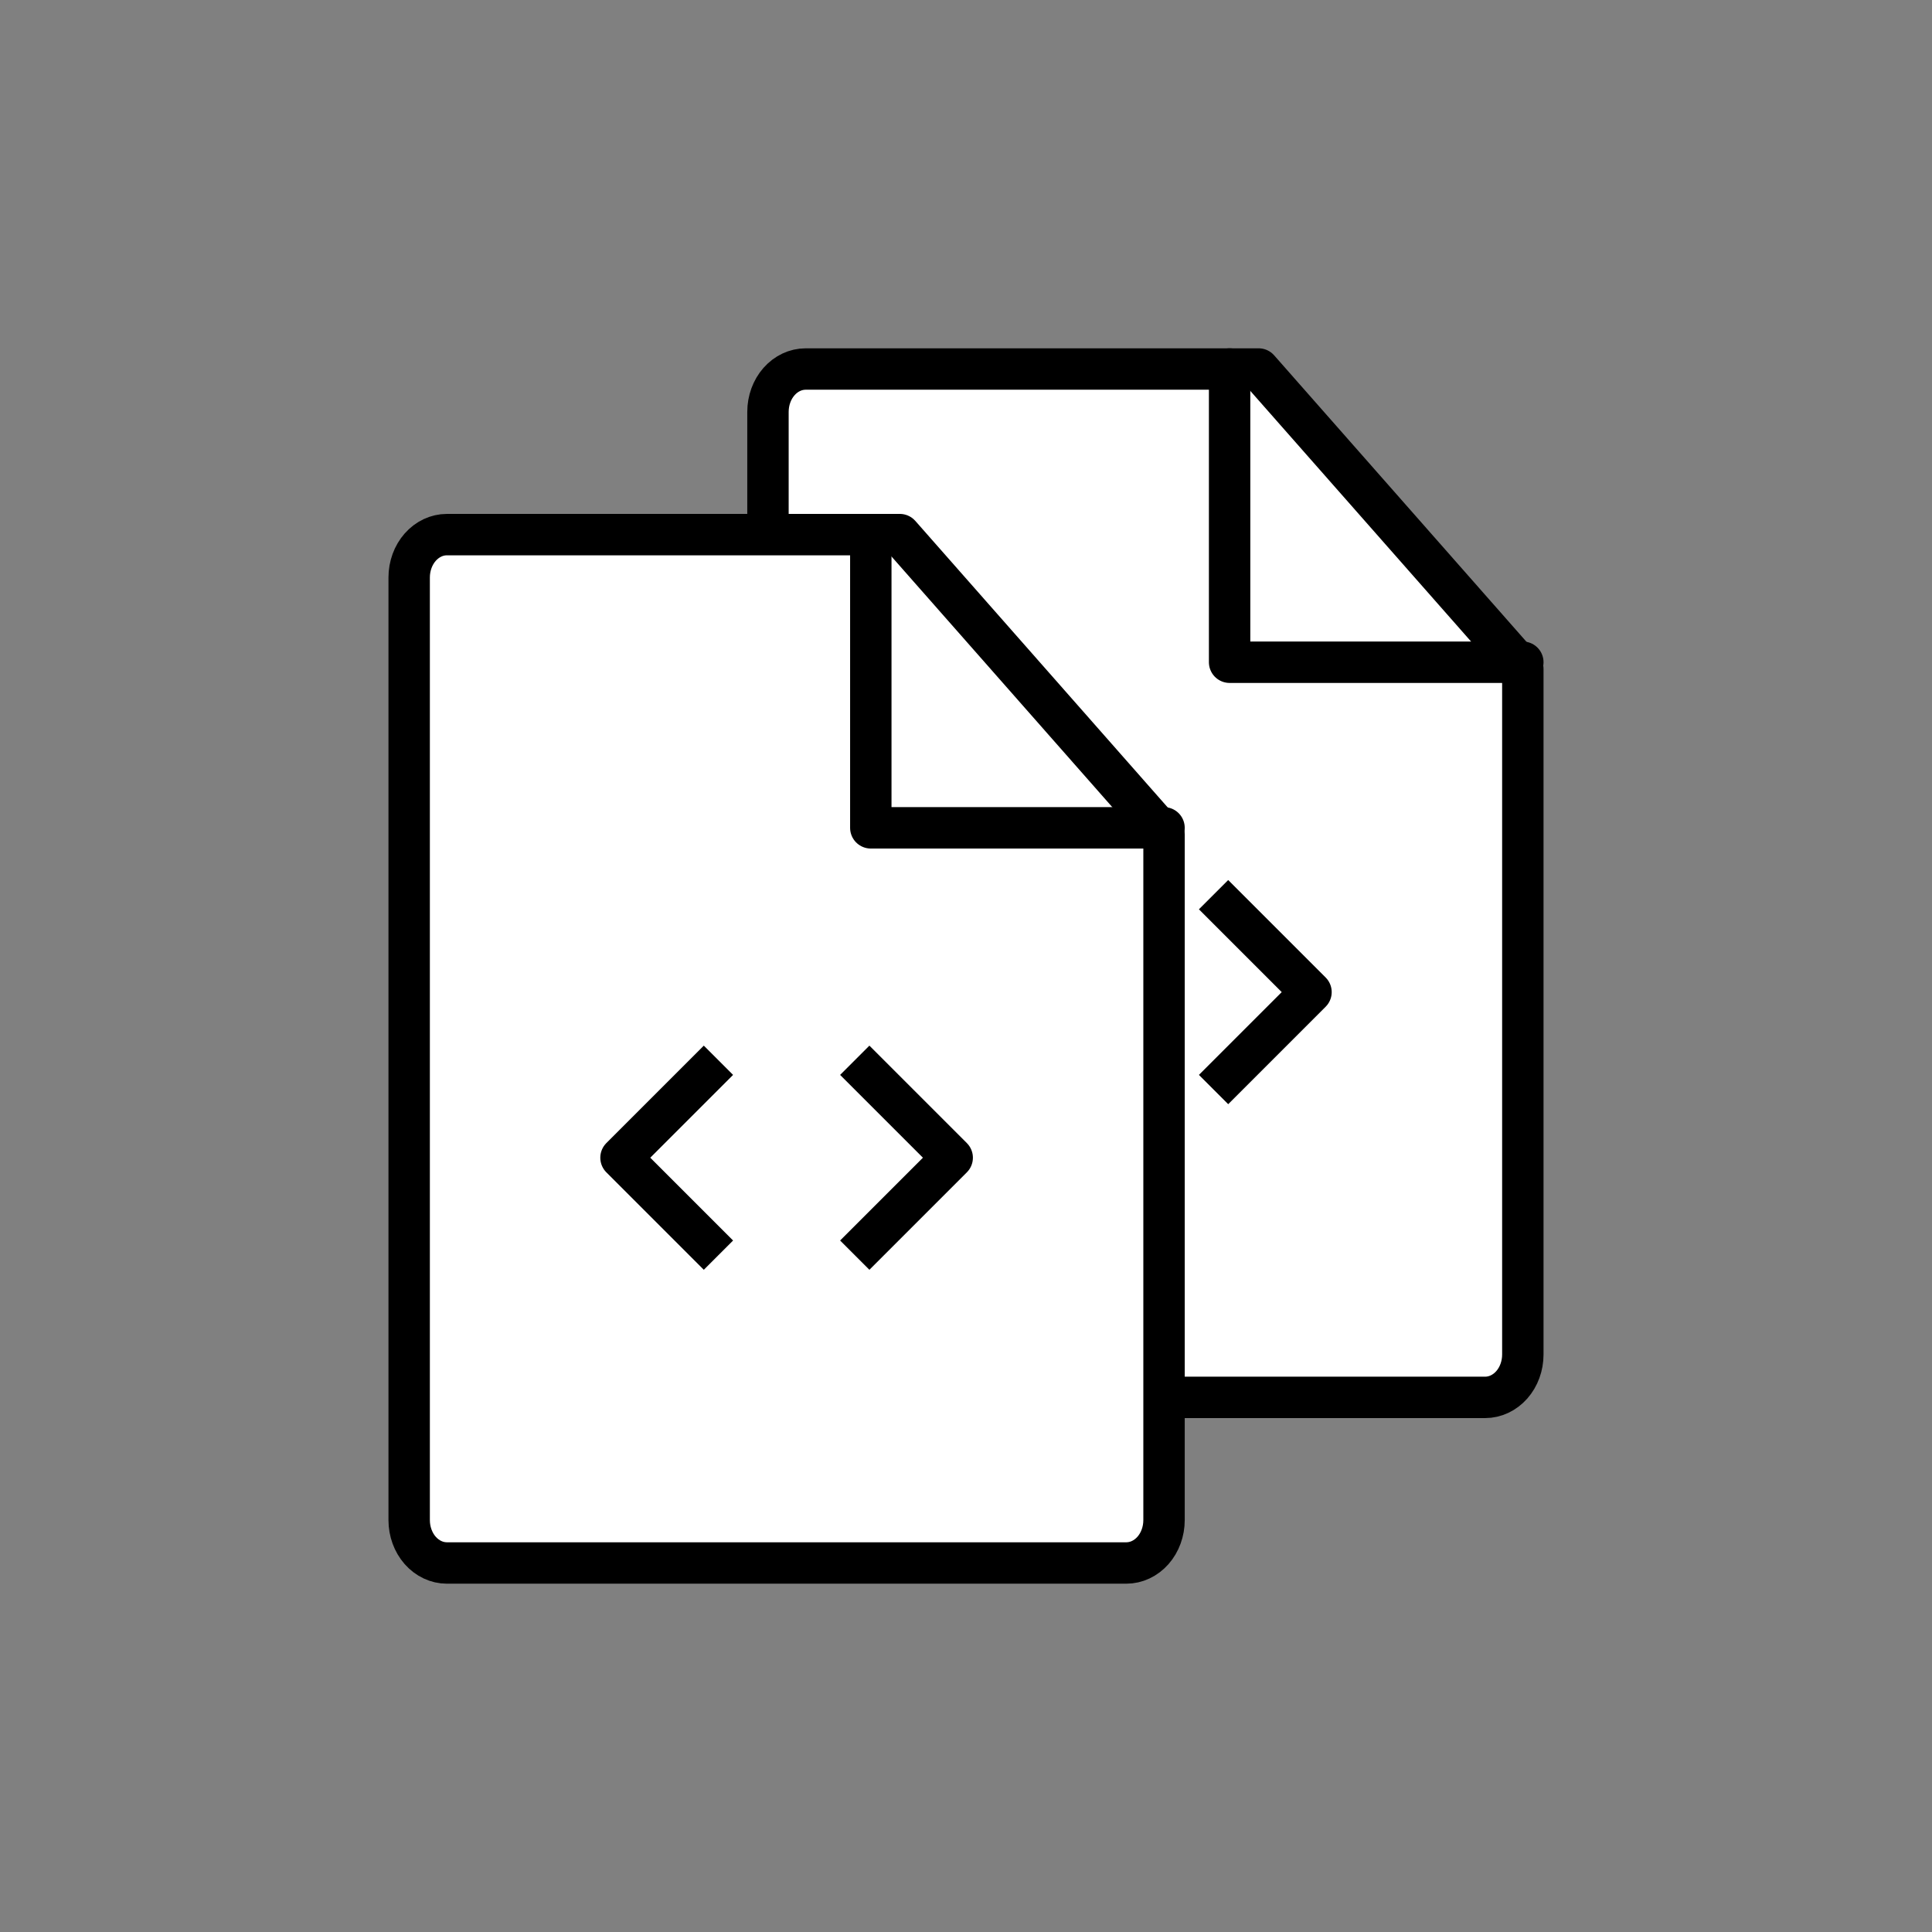
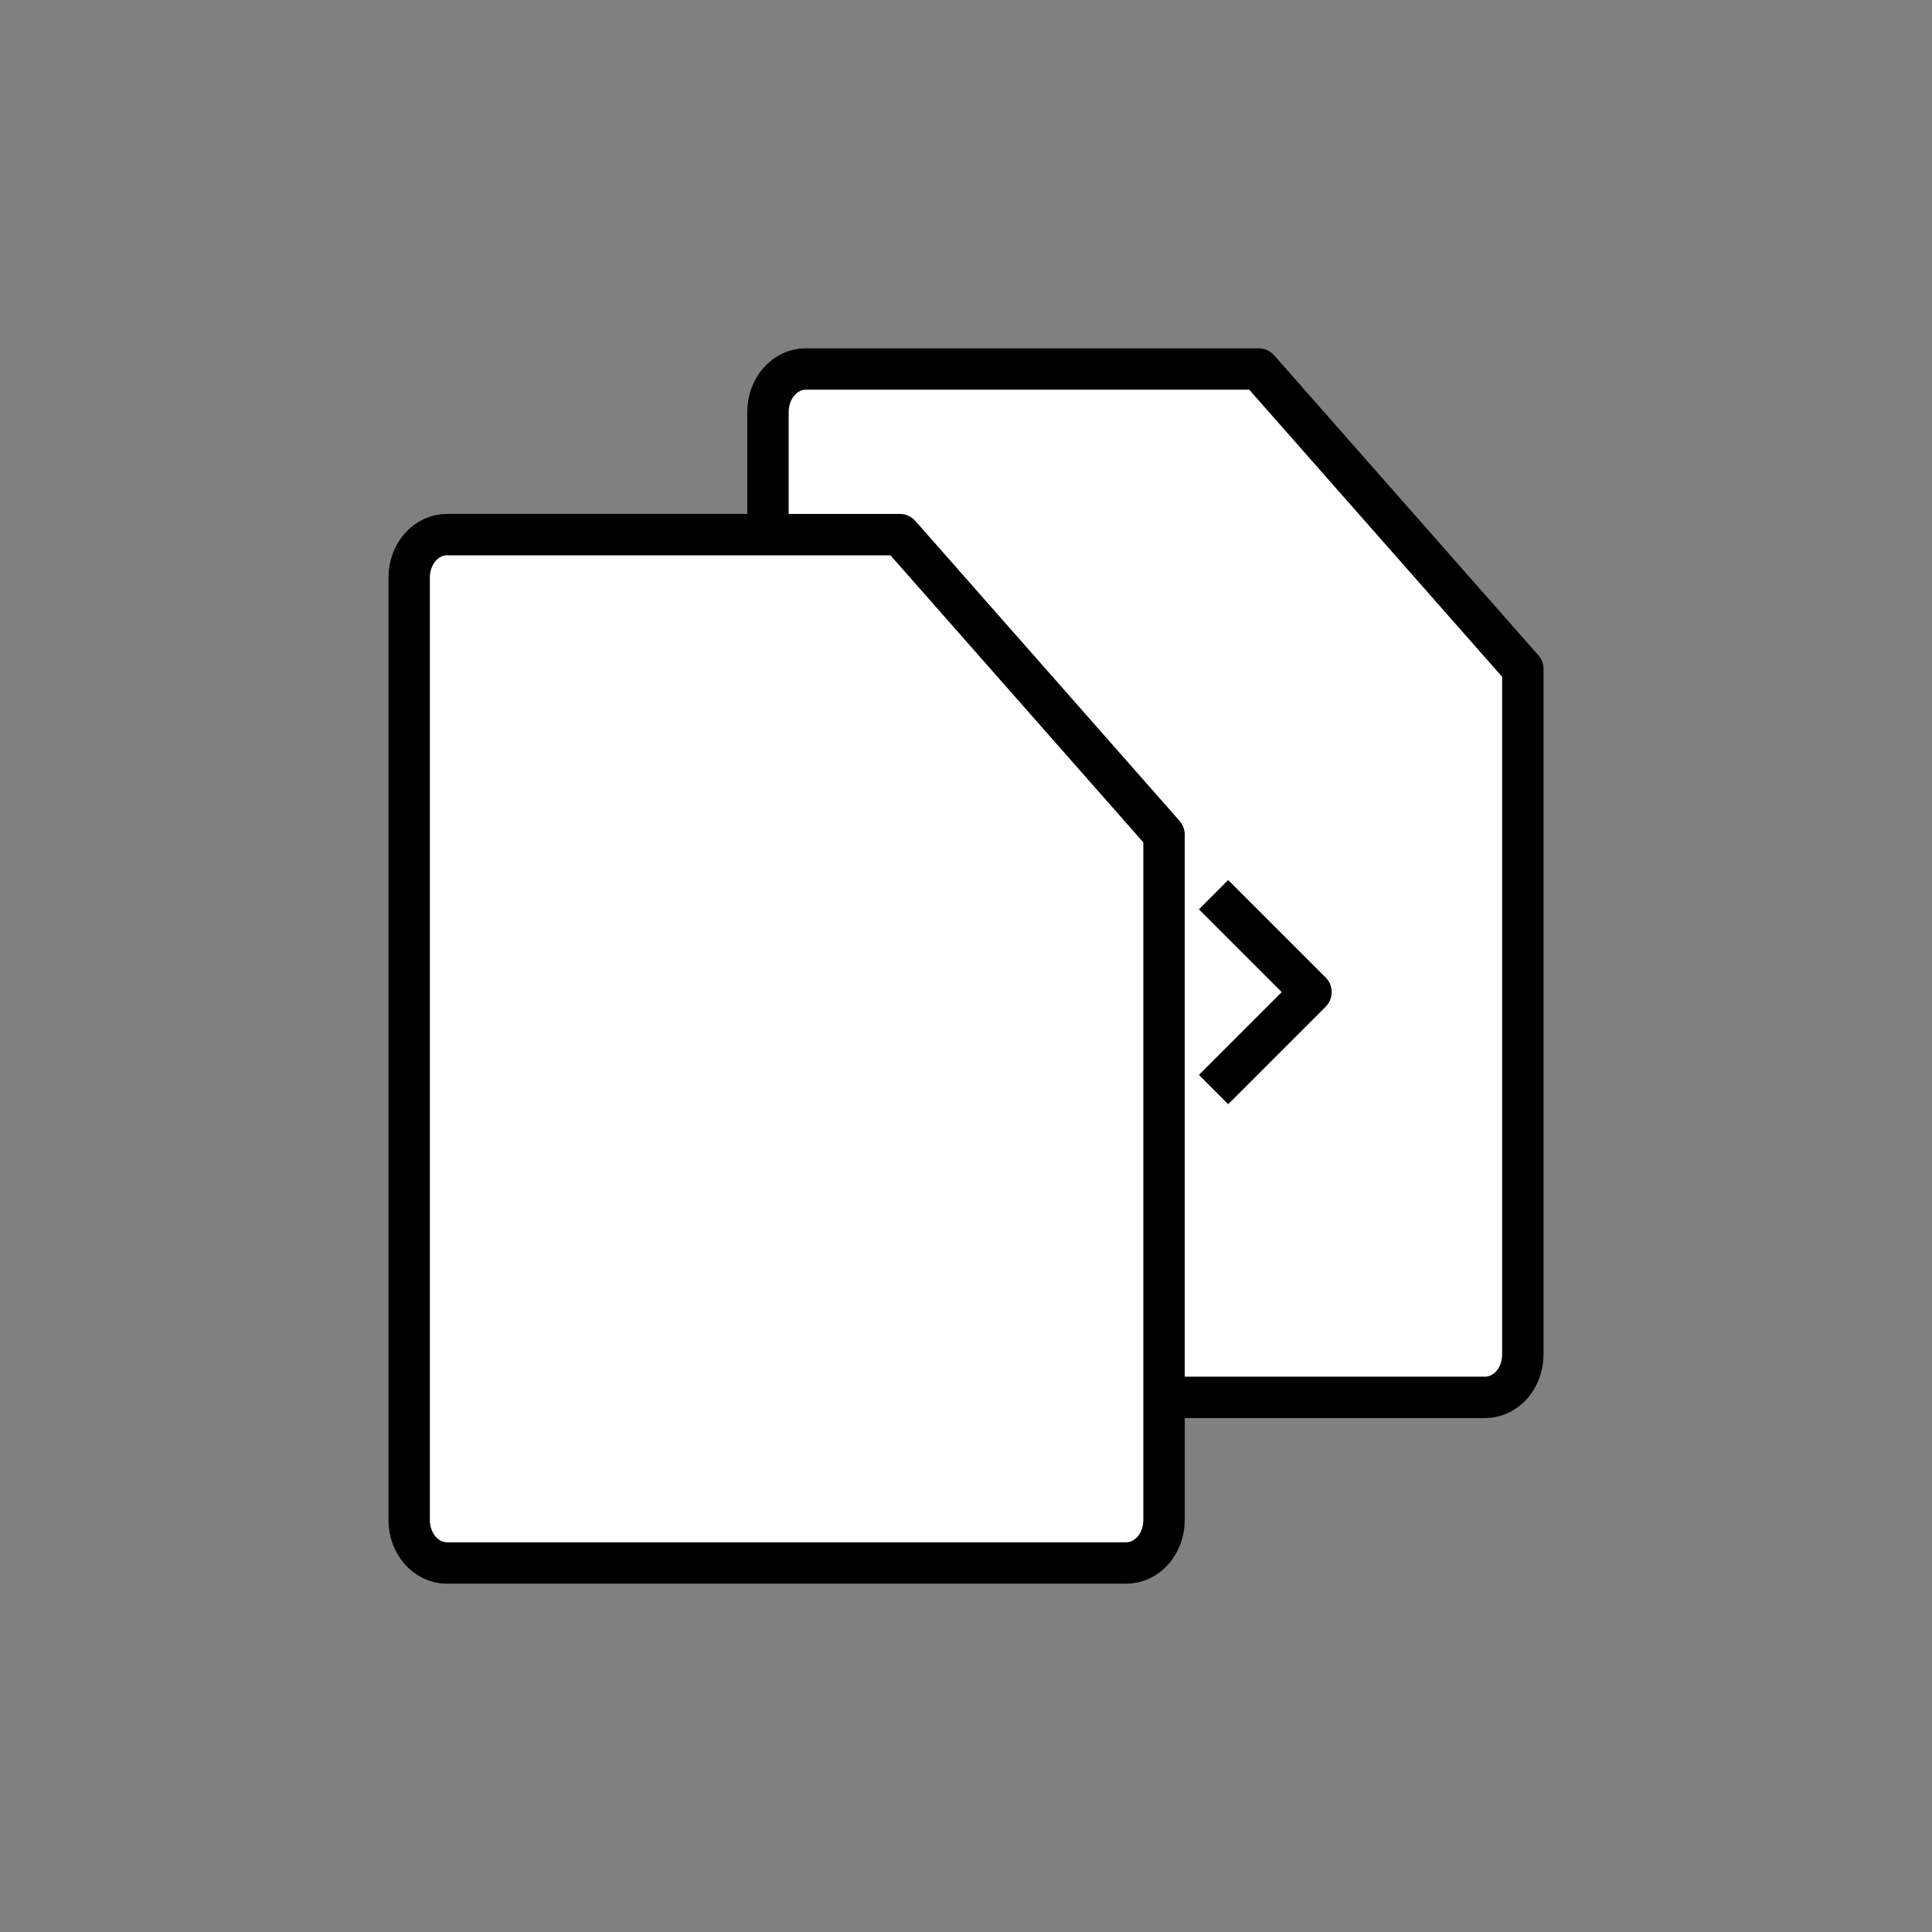
<svg xmlns="http://www.w3.org/2000/svg" width="70" height="70" viewBox="0 0 70 70" fill="none">
  <rect x="0" y="0" width="70" height="70" fill="#808080" stroke="none" />
  <path d="M53.808 50.63H29.192C28.829 50.63 28.482 50.466 28.225 50.175C27.969 49.884 27.825 49.489 27.825 49.077V14.923C27.825 14.511 27.969 14.116 28.225 13.825C28.482 13.534 28.829 13.37 29.192 13.37H45.602L55.175 24.238V49.077C55.175 49.489 55.031 49.884 54.775 50.175C54.518 50.466 54.17 50.63 53.808 50.63Z" fill="white" stroke="black" stroke-width="1.5" stroke-linecap="round" stroke-linejoin="round" />
-   <path d="M44.551 13.37V23.994H55.175" stroke="black" stroke-width="1.5" stroke-linecap="round" stroke-linejoin="round" />
  <path d="M44.5 32.946L47.5 35.946L44.5 38.946" stroke="black" stroke-width="1.5" stroke-linecap="square" stroke-linejoin="round" />
-   <path d="M38.5 32.946L35.5 35.946L38.5 38.946" stroke="black" stroke-width="1.5" stroke-linecap="square" stroke-linejoin="round" />
  <path d="M40.808 56.63H16.192C15.829 56.63 15.482 56.466 15.225 56.175C14.969 55.884 14.825 55.489 14.825 55.077V20.923C14.825 20.511 14.969 20.116 15.225 19.825C15.482 19.534 15.829 19.37 16.192 19.37H32.602L42.175 30.238V55.077C42.175 55.489 42.031 55.884 41.775 56.175C41.518 56.466 41.17 56.63 40.808 56.63Z" fill="white" stroke="black" stroke-width="1.5" stroke-linecap="round" stroke-linejoin="round" />
-   <path d="M31.551 19.37V29.994H42.175" stroke="black" stroke-width="1.5" stroke-linecap="round" stroke-linejoin="round" />
-   <path d="M31.5 38.946L34.5 41.946L31.5 44.946" stroke="black" stroke-width="1.5" stroke-linecap="square" stroke-linejoin="round" />
-   <path d="M25.5 38.946L22.5 41.946L25.5 44.946" stroke="black" stroke-width="1.5" stroke-linecap="square" stroke-linejoin="round" />
</svg>